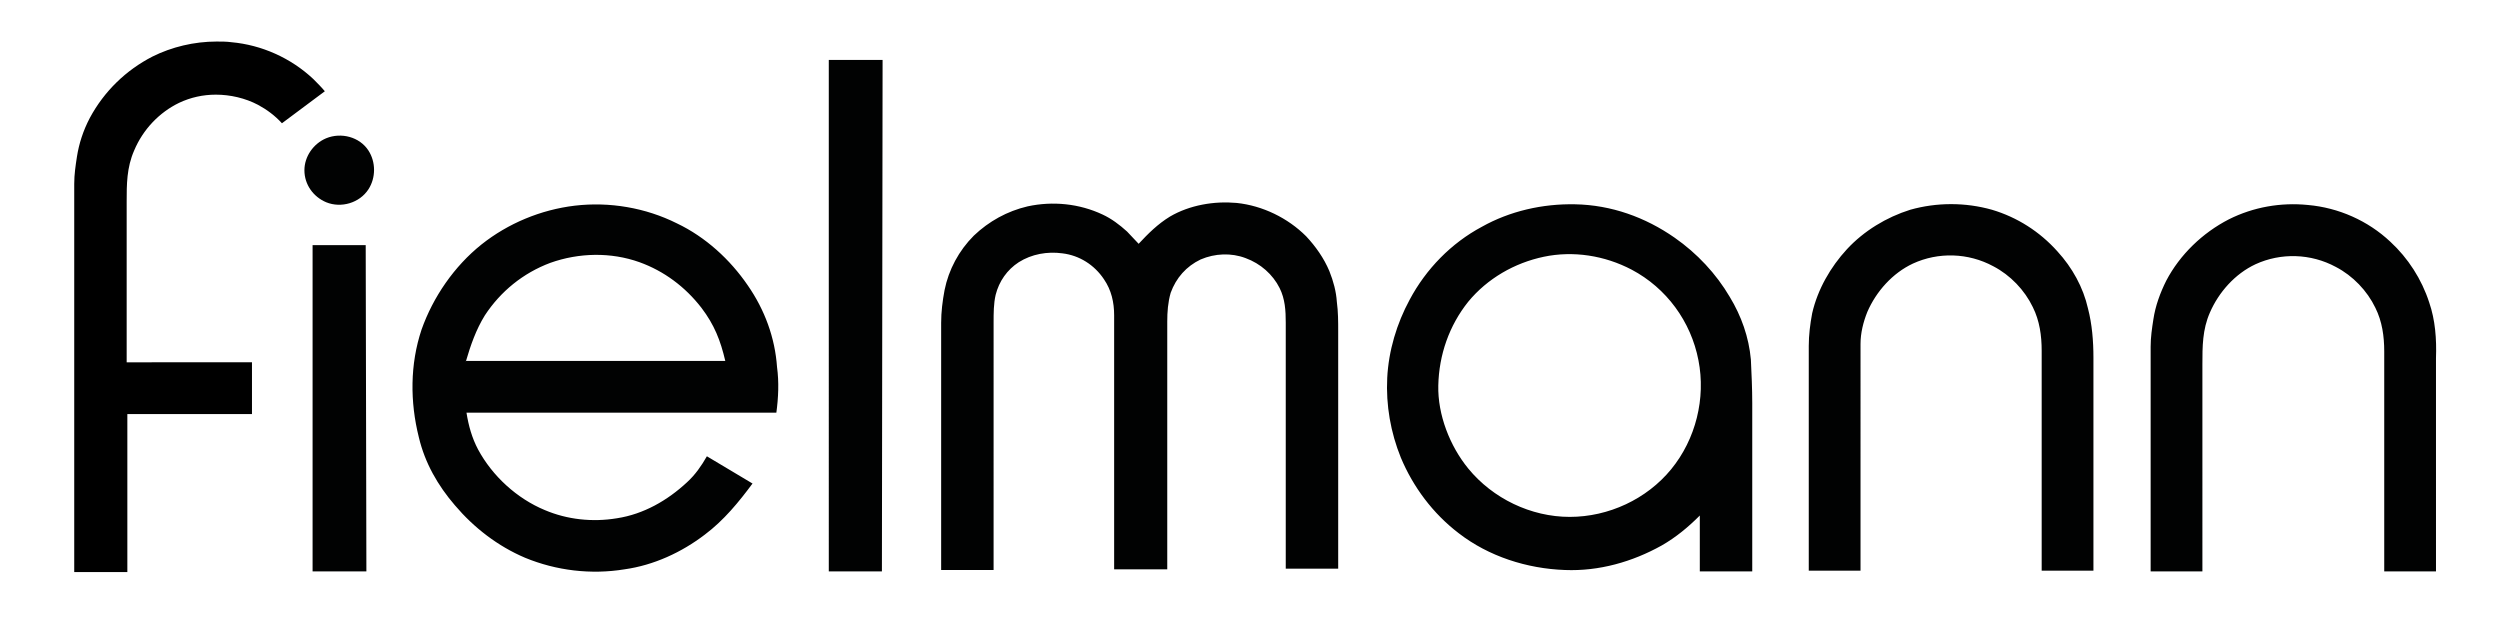
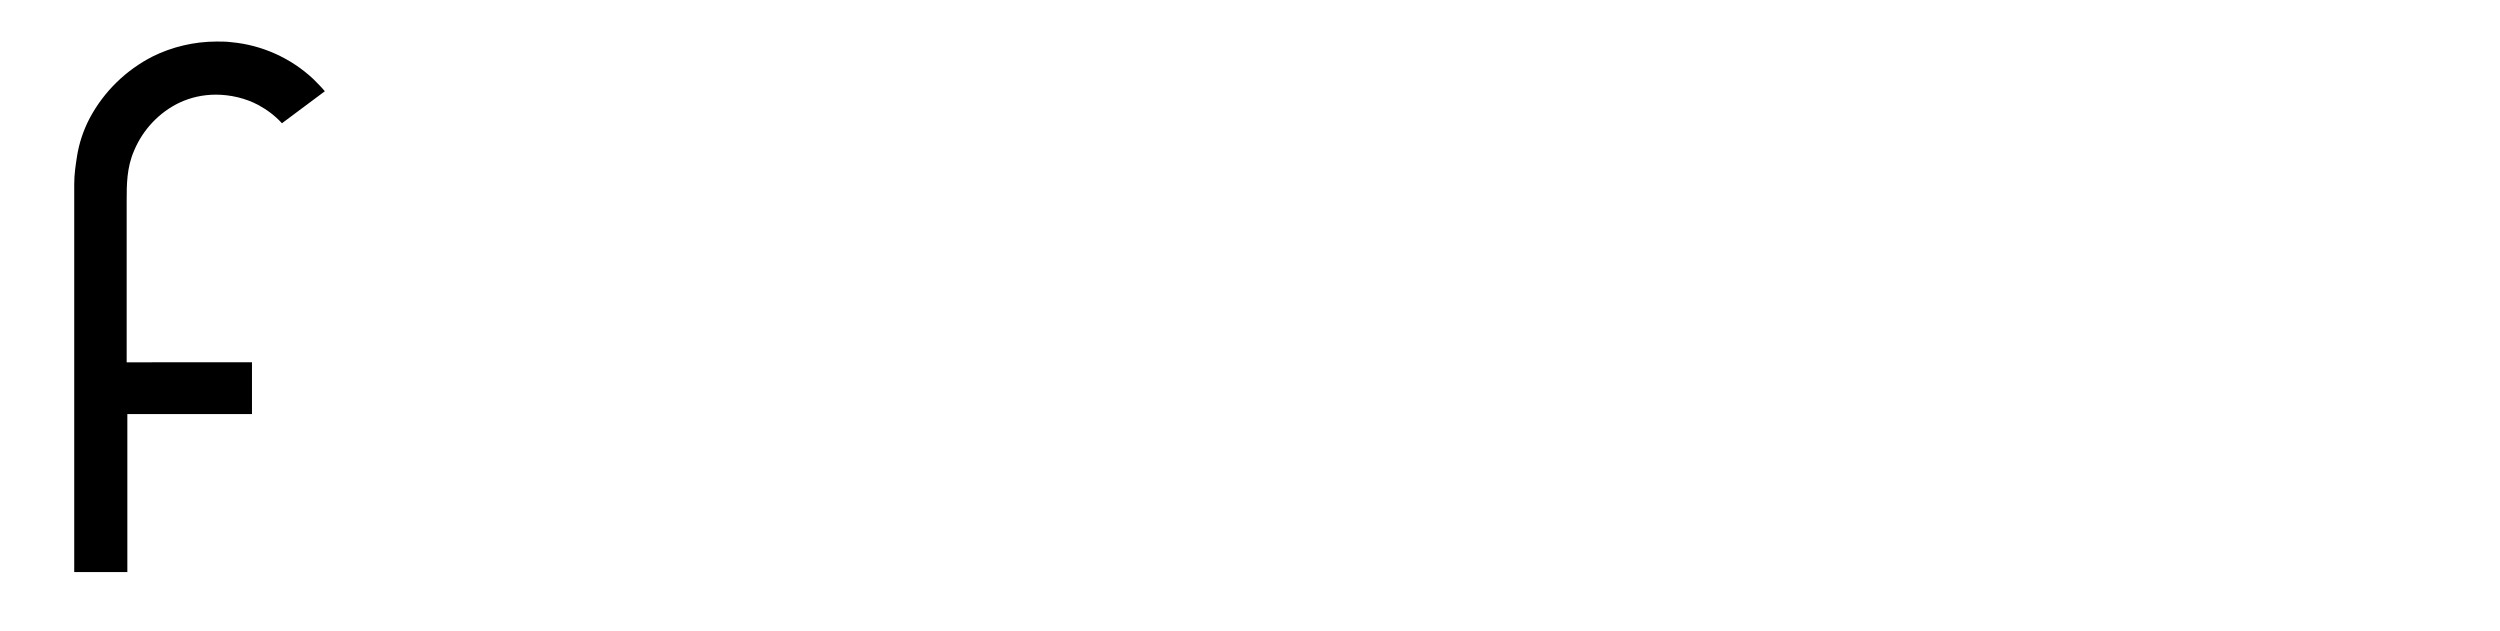
<svg xmlns="http://www.w3.org/2000/svg" width="367.1" height="92.7" xml:space="preserve">
  <path d="M18.6 53.2V29.6c0-2.5 0-5 1.1-7.5 1.3-3.1 3.7-5.6 6.6-7 1.7-.8 3.5-1.2 5.4-1.2 2.1 0 4.3.5 6.2 1.5 1.3.7 2.5 1.6 3.5 2.7l6.3-4.7c-.5-.6-1.1-1.2-1.7-1.8-3.3-3.1-7.6-5-12-5.4-.7-.1-1.5-.1-2.2-.1-3.3 0-6.6.8-9.4 2.2-3.9 2-7.1 5.1-9.2 9-1 1.9-1.6 3.8-1.9 5.7-.2 1.3-.4 2.6-.4 4v57h7.8V60.8H37v-7.6H18.6z" fill-rule="evenodd" clip-rule="evenodd" />
-   <path d="M45.9 36v47.9h7.9L53.7 36zm2-15.7c-1.9.8-3.2 2.7-3.2 4.7 0 2.1 1.3 3.9 3.2 4.7 2.2.9 4.9.1 6.2-1.9 1.1-1.7 1.1-4 0-5.7-1.3-2-4-2.7-6.2-1.8zm73.8 63.6h7.8l.1-75.1h-7.9zm73.5-44.1c-.8-1.9-2-3.6-3.4-5.1-2.7-2.7-6.4-4.5-10.2-4.9-3.3-.3-6.9.3-9.8 2-1.8 1.1-3.2 2.5-4.6 4-.6-.6-1.1-1.2-1.7-1.8-1.1-1-2.3-1.9-3.6-2.5-3.4-1.6-7.3-2-11-1.2-3 .7-5.7 2.2-7.9 4.3-2.2 2.2-3.7 5-4.3 8-.3 1.6-.5 3.2-.5 4.8v36.3h7.7V47.3c0-1.3 0-2.7.3-4 .5-2 1.7-3.7 3.4-4.8 1.9-1.2 4.2-1.6 6.4-1.3 2.5.3 4.7 1.7 6.1 3.8 1.1 1.6 1.5 3.4 1.5 5.3v37.3h7.8V47.2c0-1.4.1-2.8.5-4.2.8-2.2 2.3-3.9 4.4-4.9 2.1-.9 4.5-1 6.6-.2 2.2.8 4 2.4 5 4.4.8 1.6.9 3.3.9 5.1v36.1h7.7V48.7c0-1.5 0-2.9-.2-4.4-.1-1.5-.5-3-1.1-4.5zm58.8 3.8c-2-3.4-4.8-6.4-8.1-8.7-4.3-3-9.3-4.8-14.6-4.9-4.8-.1-9.6 1-13.7 3.3-4.5 2.4-8.2 6.2-10.6 10.7-1.9 3.5-3.1 7.5-3.3 11.5-.2 4 .5 8 2 11.7 1.8 4.3 4.7 8.2 8.5 11.1 4.4 3.4 10 5.2 15.6 5.4 5 .2 9.9-1.2 14.2-3.6 2.1-1.2 3.9-2.7 5.6-4.4v8.2h7.7V59.2c0-2.1-.1-4.3-.2-6.4-.3-3.3-1.4-6.4-3.1-9.2zm-8.6 25.3c-3.6 4.4-9.2 7-14.9 7-5.7 0-11.3-2.7-14.9-7.1-2.7-3.3-4.5-7.9-4.4-12.2.1-4.5 1.6-8.8 4.4-12.3 2.8-3.4 6.8-5.7 11.1-6.6 4.3-.9 8.9-.2 12.9 1.9 5.1 2.7 8.7 7.6 9.8 13.3 1.1 5.6-.4 11.6-4 16zm56.7-32c-2.6-2.9-5.9-5-9.6-6.1-3.9-1.1-8.1-1.1-12 0-3.5 1.1-6.8 3.1-9.3 5.8-2.4 2.6-4.3 5.9-5.1 9.4-.3 1.6-.5 3.2-.5 4.8v33h7.6V50.5c0-1.6.4-3.2 1-4.7 1.3-3 3.7-5.7 6.7-7.1 3.7-1.7 8.1-1.6 11.8.4 2.5 1.3 4.6 3.5 5.8 6 1 2 1.3 4.2 1.3 6.4v32.3h7.6V52.5c0-2.4-.2-4.9-.8-7.2-.7-3.1-2.3-6-4.5-8.4zm54.6 7.5c-1.1-3.4-3.1-6.5-5.7-8.9-3.3-3.1-7.6-5-12.1-5.4-4-.4-8 .3-11.6 2.1-3.9 2-7.2 5.2-9.2 9-.9 1.8-1.6 3.7-1.9 5.7-.2 1.3-.4 2.6-.4 4v33h7.6V53.5c0-2.6 0-5.1 1.1-7.6 1.3-3 3.7-5.7 6.7-7.1 3.7-1.7 8.1-1.6 11.8.4 2.5 1.3 4.6 3.5 5.8 6 1 2 1.3 4.2 1.3 6.4v32.3h7.6V52.6c.1-2.8-.1-5.6-1-8.2zM39.8 15.9l.1-.1m69.9 26.1c-2.6-3.8-6.2-7.1-10.4-9.1-4.6-2.3-9.9-3.2-15-2.6-5 .6-9.8 2.6-13.7 5.7-4 3.2-7.1 7.7-8.8 12.5-1.7 5.1-1.7 10.6-.4 15.8.9 3.8 2.8 7.1 5.3 10 2.8 3.3 6.3 6 10.3 7.7 4.6 1.9 9.7 2.5 14.6 1.7 4.3-.6 8.4-2.5 11.8-5.1 2.8-2.1 5-4.8 7-7.5l-6.7-4c-.8 1.4-1.7 2.7-2.9 3.8-2.9 2.7-6.4 4.7-10.3 5.3-3.6.6-7.3.2-10.6-1.2-4.1-1.7-7.7-5-9.8-8.9-.9-1.7-1.4-3.5-1.7-5.4H114c.3-2.2.4-4.5.1-6.7-.3-4.3-1.8-8.4-4.3-12zM68.4 53.1c.7-2.4 1.5-4.7 2.8-6.8 2.3-3.5 5.6-6.2 9.6-7.7 4.2-1.5 8.9-1.6 13.1-.1 3.6 1.3 6.7 3.6 9.1 6.7 1.9 2.5 2.8 4.8 3.5 7.8H68.4z" style="fill-rule:evenodd;clip-rule:evenodd;fill:#010202" />
</svg>